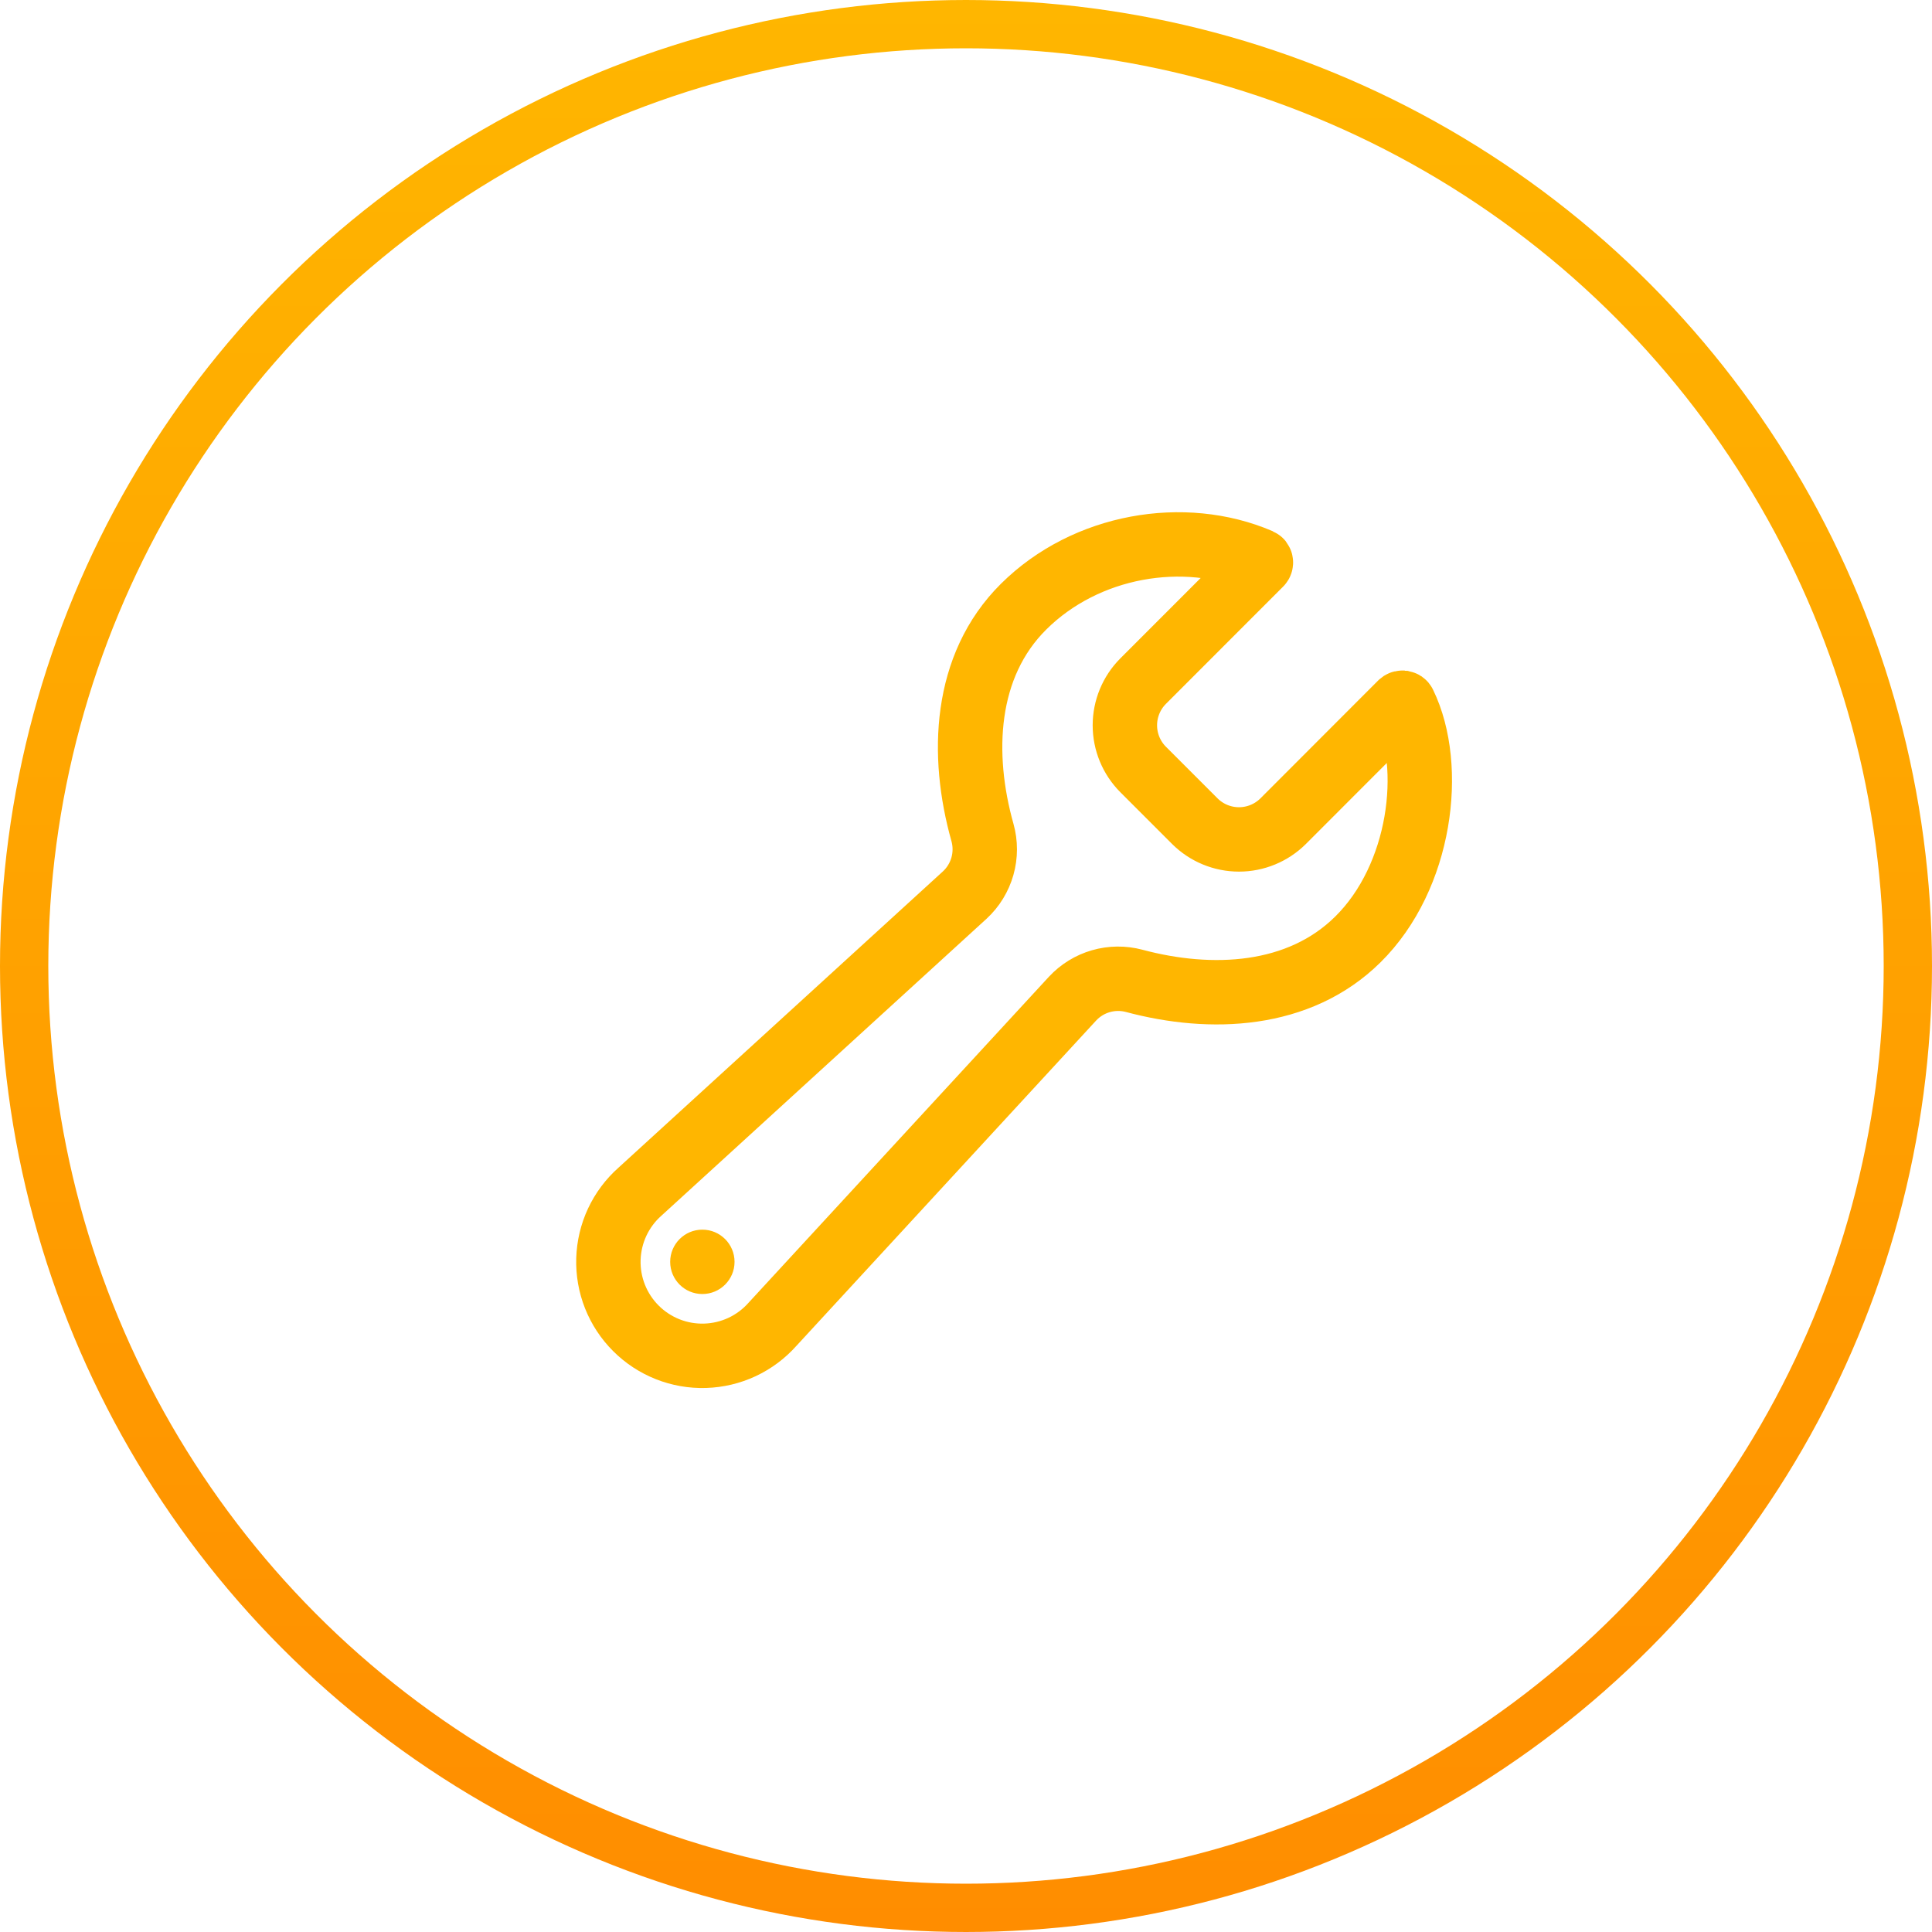
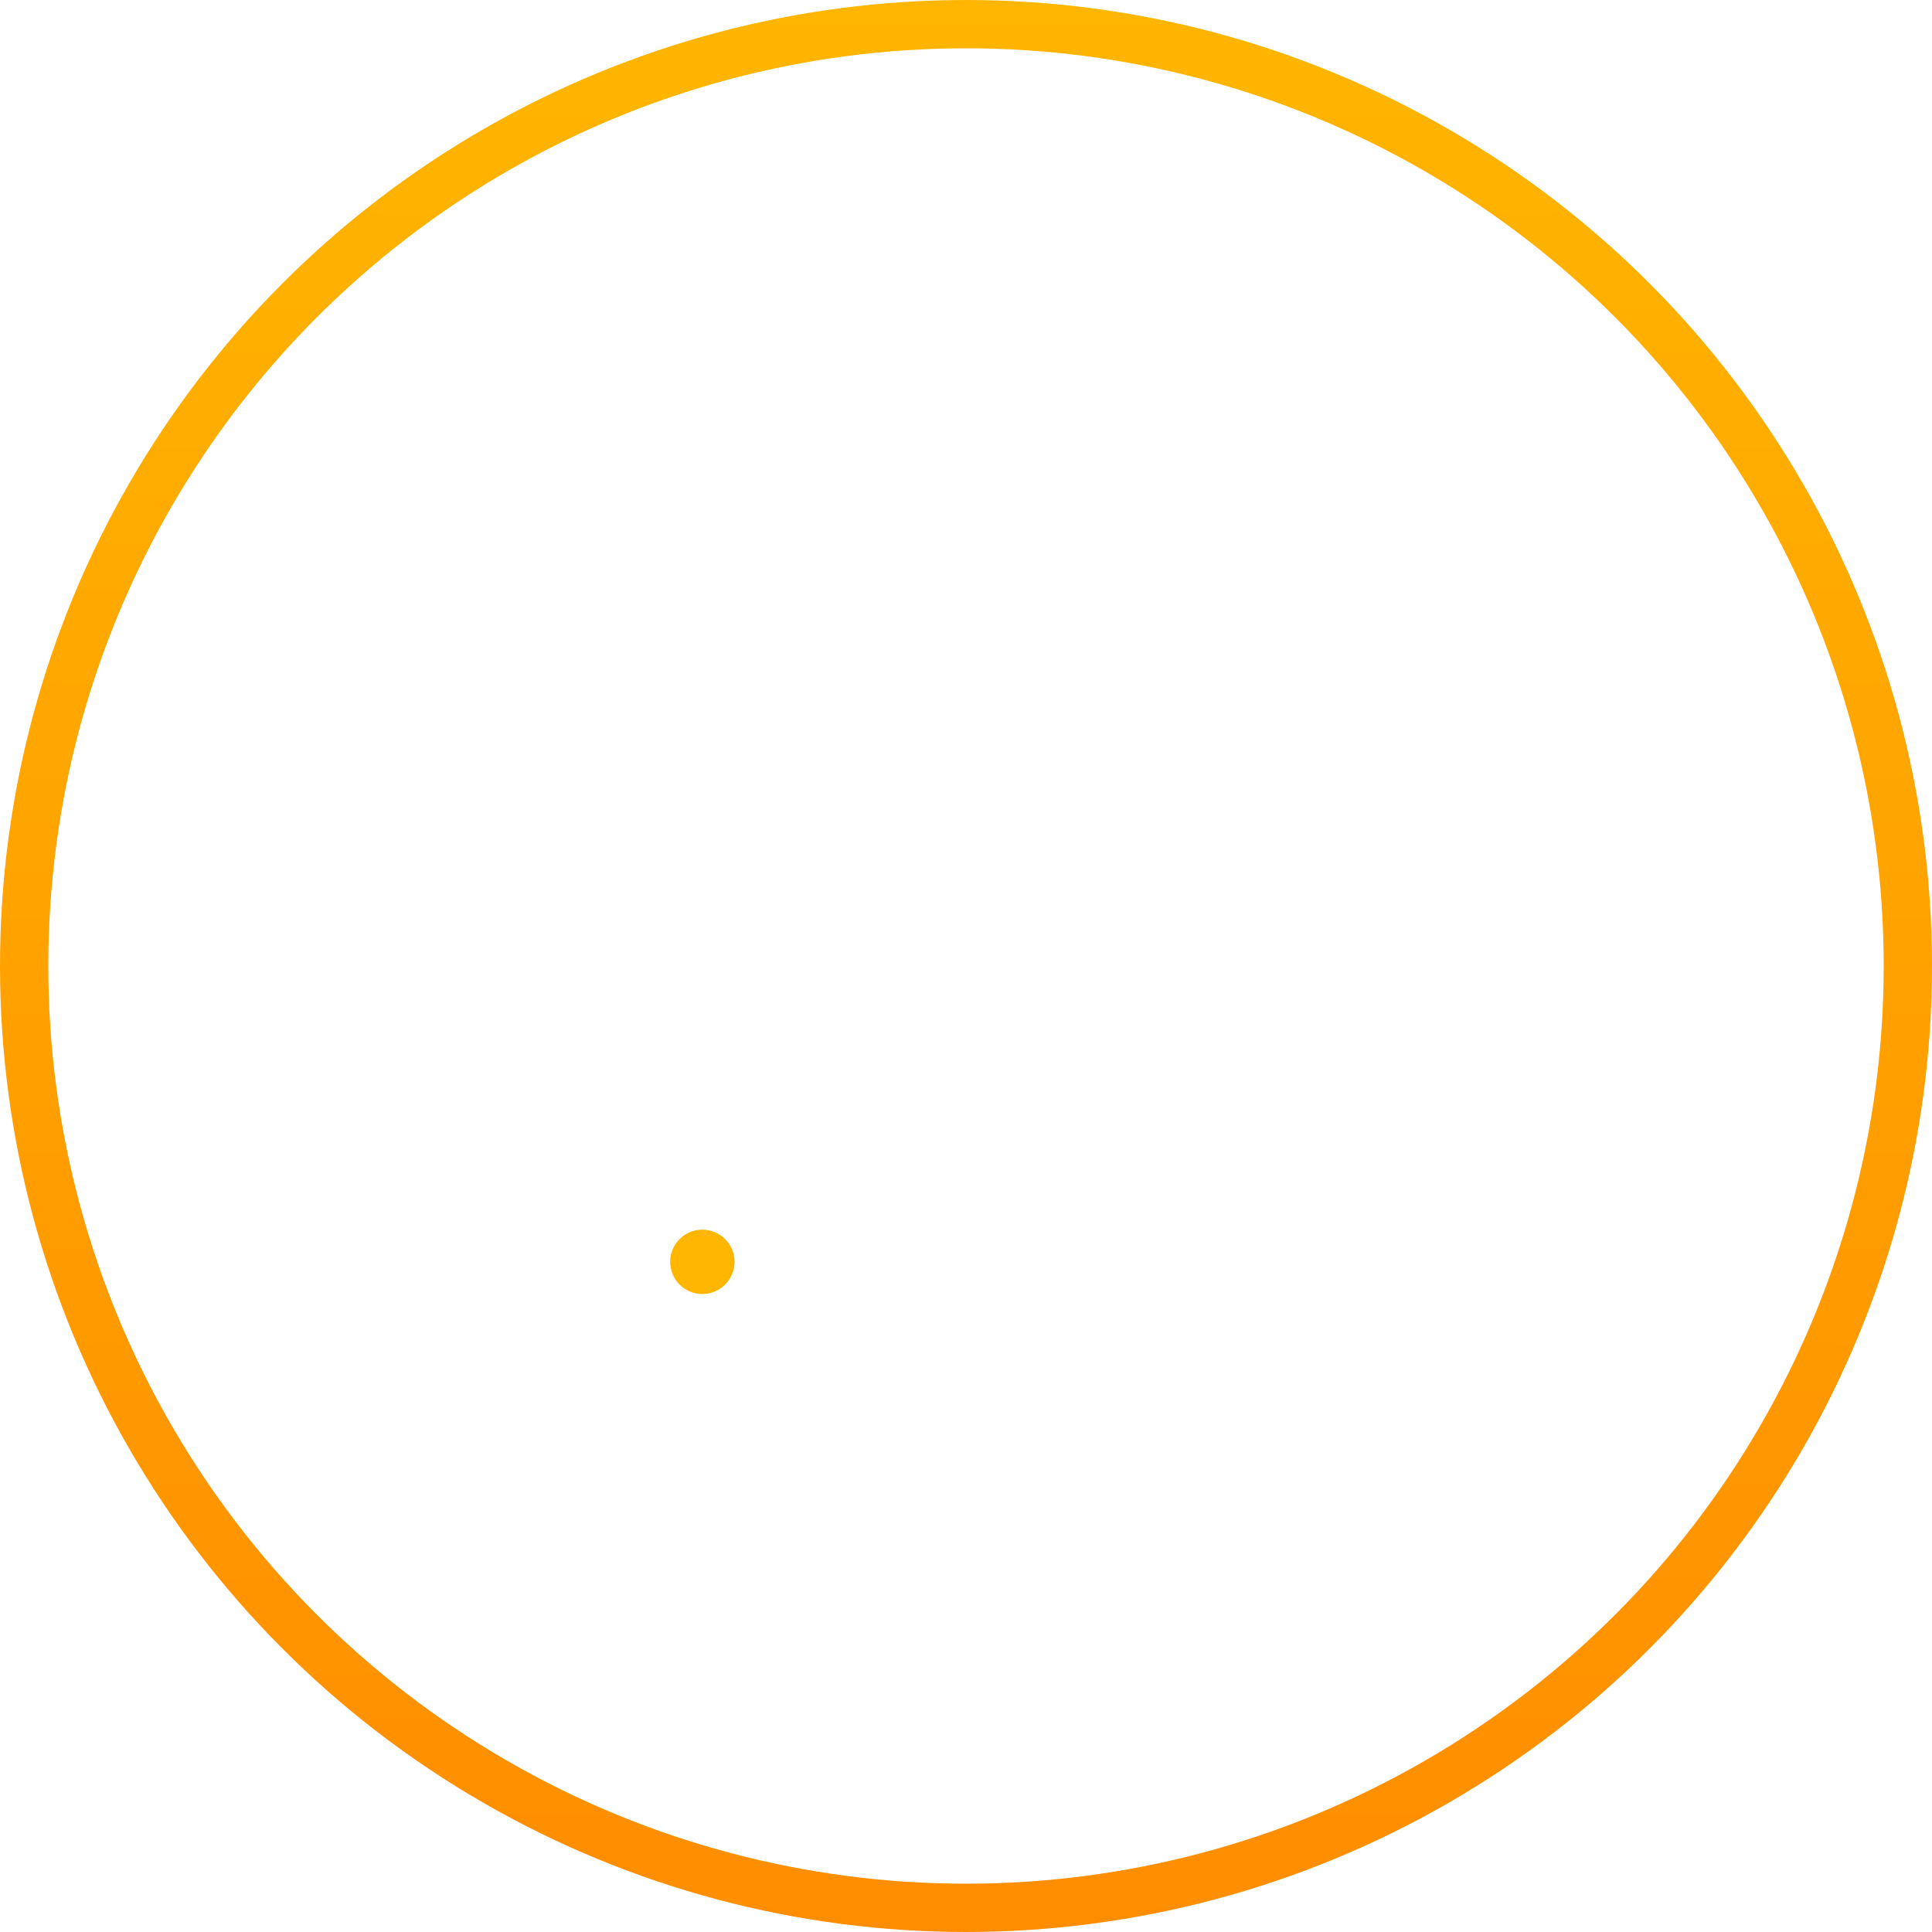
<svg xmlns="http://www.w3.org/2000/svg" width="60" height="60" viewBox="0 0 60 60" fill="none">
-   <path d="M39.848 25.504C39.483 25.866 38.991 26.069 38.478 26.069C37.964 26.069 37.472 25.866 37.108 25.504L35.499 23.895C35.137 23.531 34.934 23.038 34.934 22.525C34.934 22.012 35.137 21.519 35.499 21.155L39.14 17.512C39.148 17.505 39.153 17.496 39.156 17.487C39.159 17.477 39.16 17.467 39.158 17.457C39.156 17.447 39.152 17.438 39.146 17.43C39.139 17.422 39.131 17.416 39.122 17.412C36.772 16.405 33.724 16.918 31.789 18.84C29.938 20.677 29.832 23.441 30.511 25.853C30.607 26.196 30.607 26.559 30.51 26.902C30.413 27.244 30.224 27.554 29.962 27.796L19.875 37.008C19.577 37.272 19.337 37.594 19.168 37.954C19 38.314 18.907 38.705 18.895 39.103C18.883 39.5 18.952 39.896 19.099 40.266C19.246 40.635 19.466 40.971 19.748 41.252C20.029 41.534 20.365 41.754 20.734 41.901C21.104 42.048 21.5 42.117 21.897 42.105C22.295 42.093 22.686 42 23.046 41.832C23.406 41.663 23.728 41.423 23.992 41.125L33.308 31.014C33.547 30.757 33.851 30.569 34.188 30.472C34.525 30.375 34.882 30.371 35.221 30.461C37.615 31.102 40.34 30.982 42.167 29.178C44.134 27.24 44.559 23.816 43.605 21.856C43.601 21.847 43.595 21.84 43.587 21.834C43.579 21.829 43.57 21.825 43.561 21.823C43.551 21.822 43.542 21.823 43.532 21.826C43.523 21.828 43.515 21.834 43.508 21.84L39.848 25.504Z" stroke="#FFB600" stroke-width="2" stroke-miterlimit="10" stroke-linecap="round" />
  <path d="M21.812 40.156C22.348 40.156 22.781 39.722 22.781 39.188C22.781 38.653 22.348 38.219 21.812 38.219C21.277 38.219 20.844 38.653 20.844 39.188C20.844 39.722 21.277 40.156 21.812 40.156Z" fill="#FFB600" stroke="#FFB600" stroke-width="0.062" />
  <circle cx="30" cy="30" r="29.25" stroke="url(#paint0_linear_113_191)" stroke-width="1.5" />
  <defs>
    <linearGradient id="paint0_linear_113_191" x1="30" y1="0" x2="30" y2="60" gradientUnits="userSpaceOnUse">
      <stop stop-color="#FFB600" />
      <stop offset="1" stop-color="#FF8D00" />
    </linearGradient>
  </defs>
</svg>